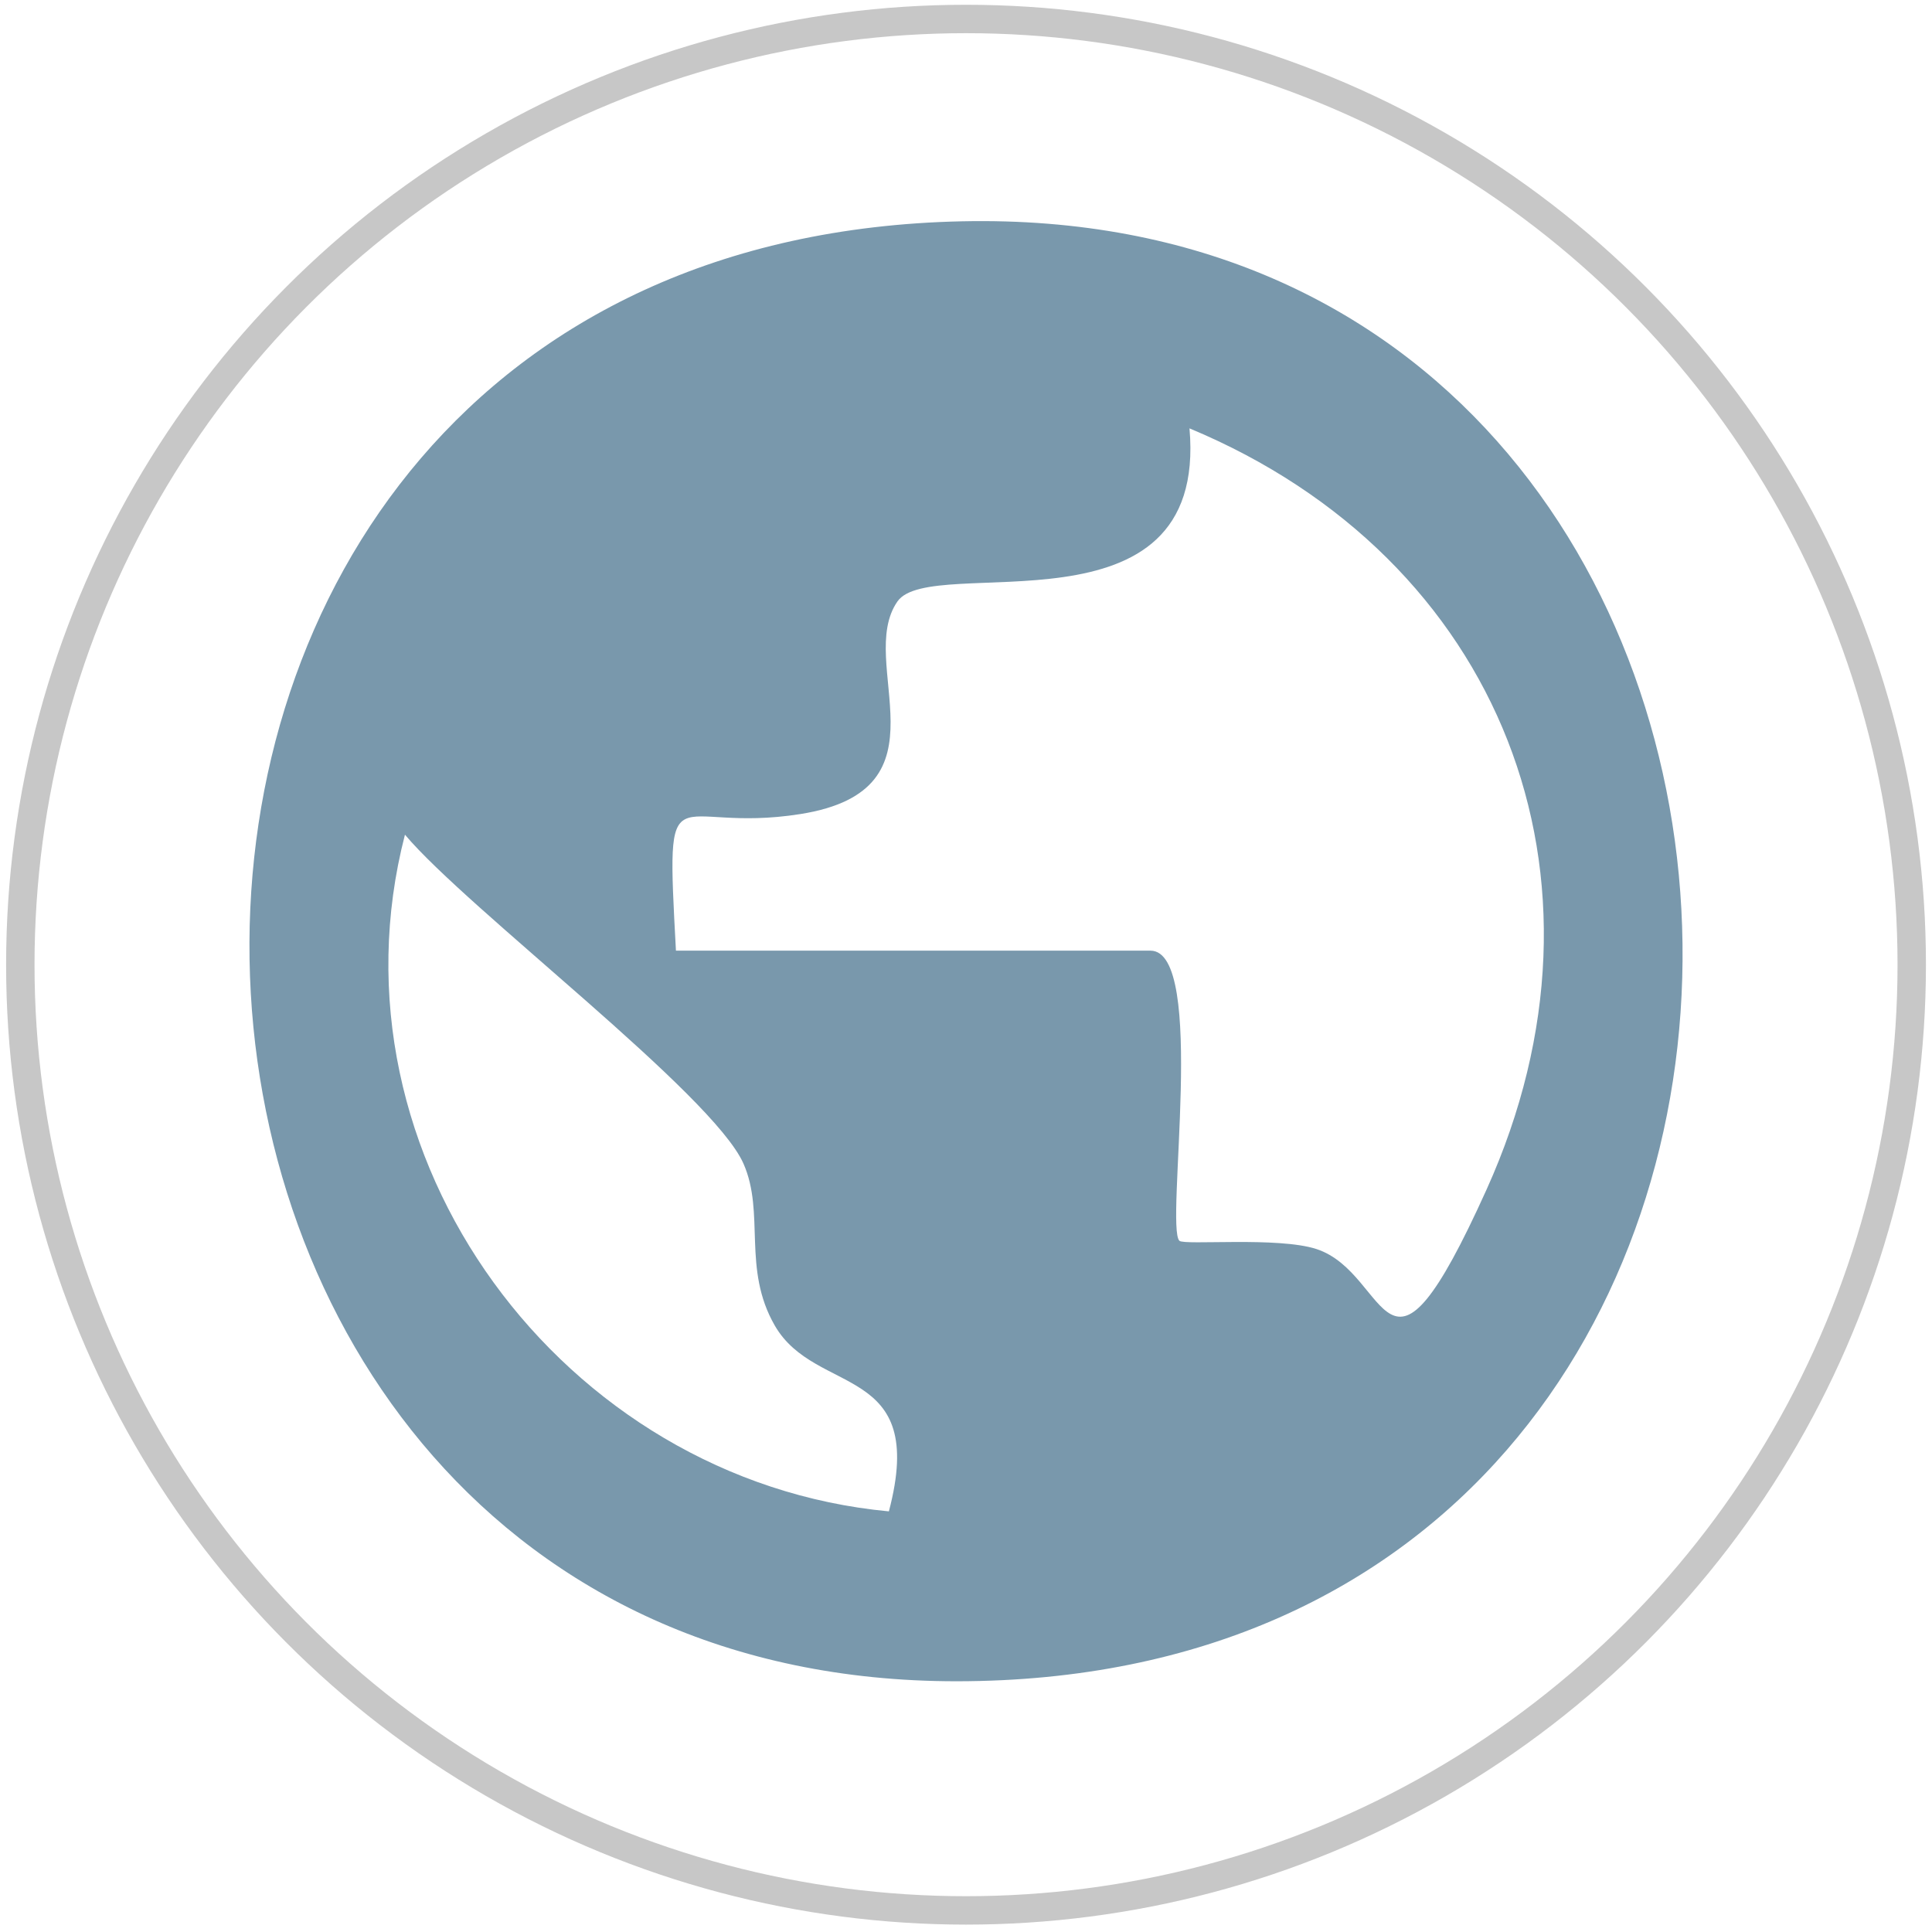
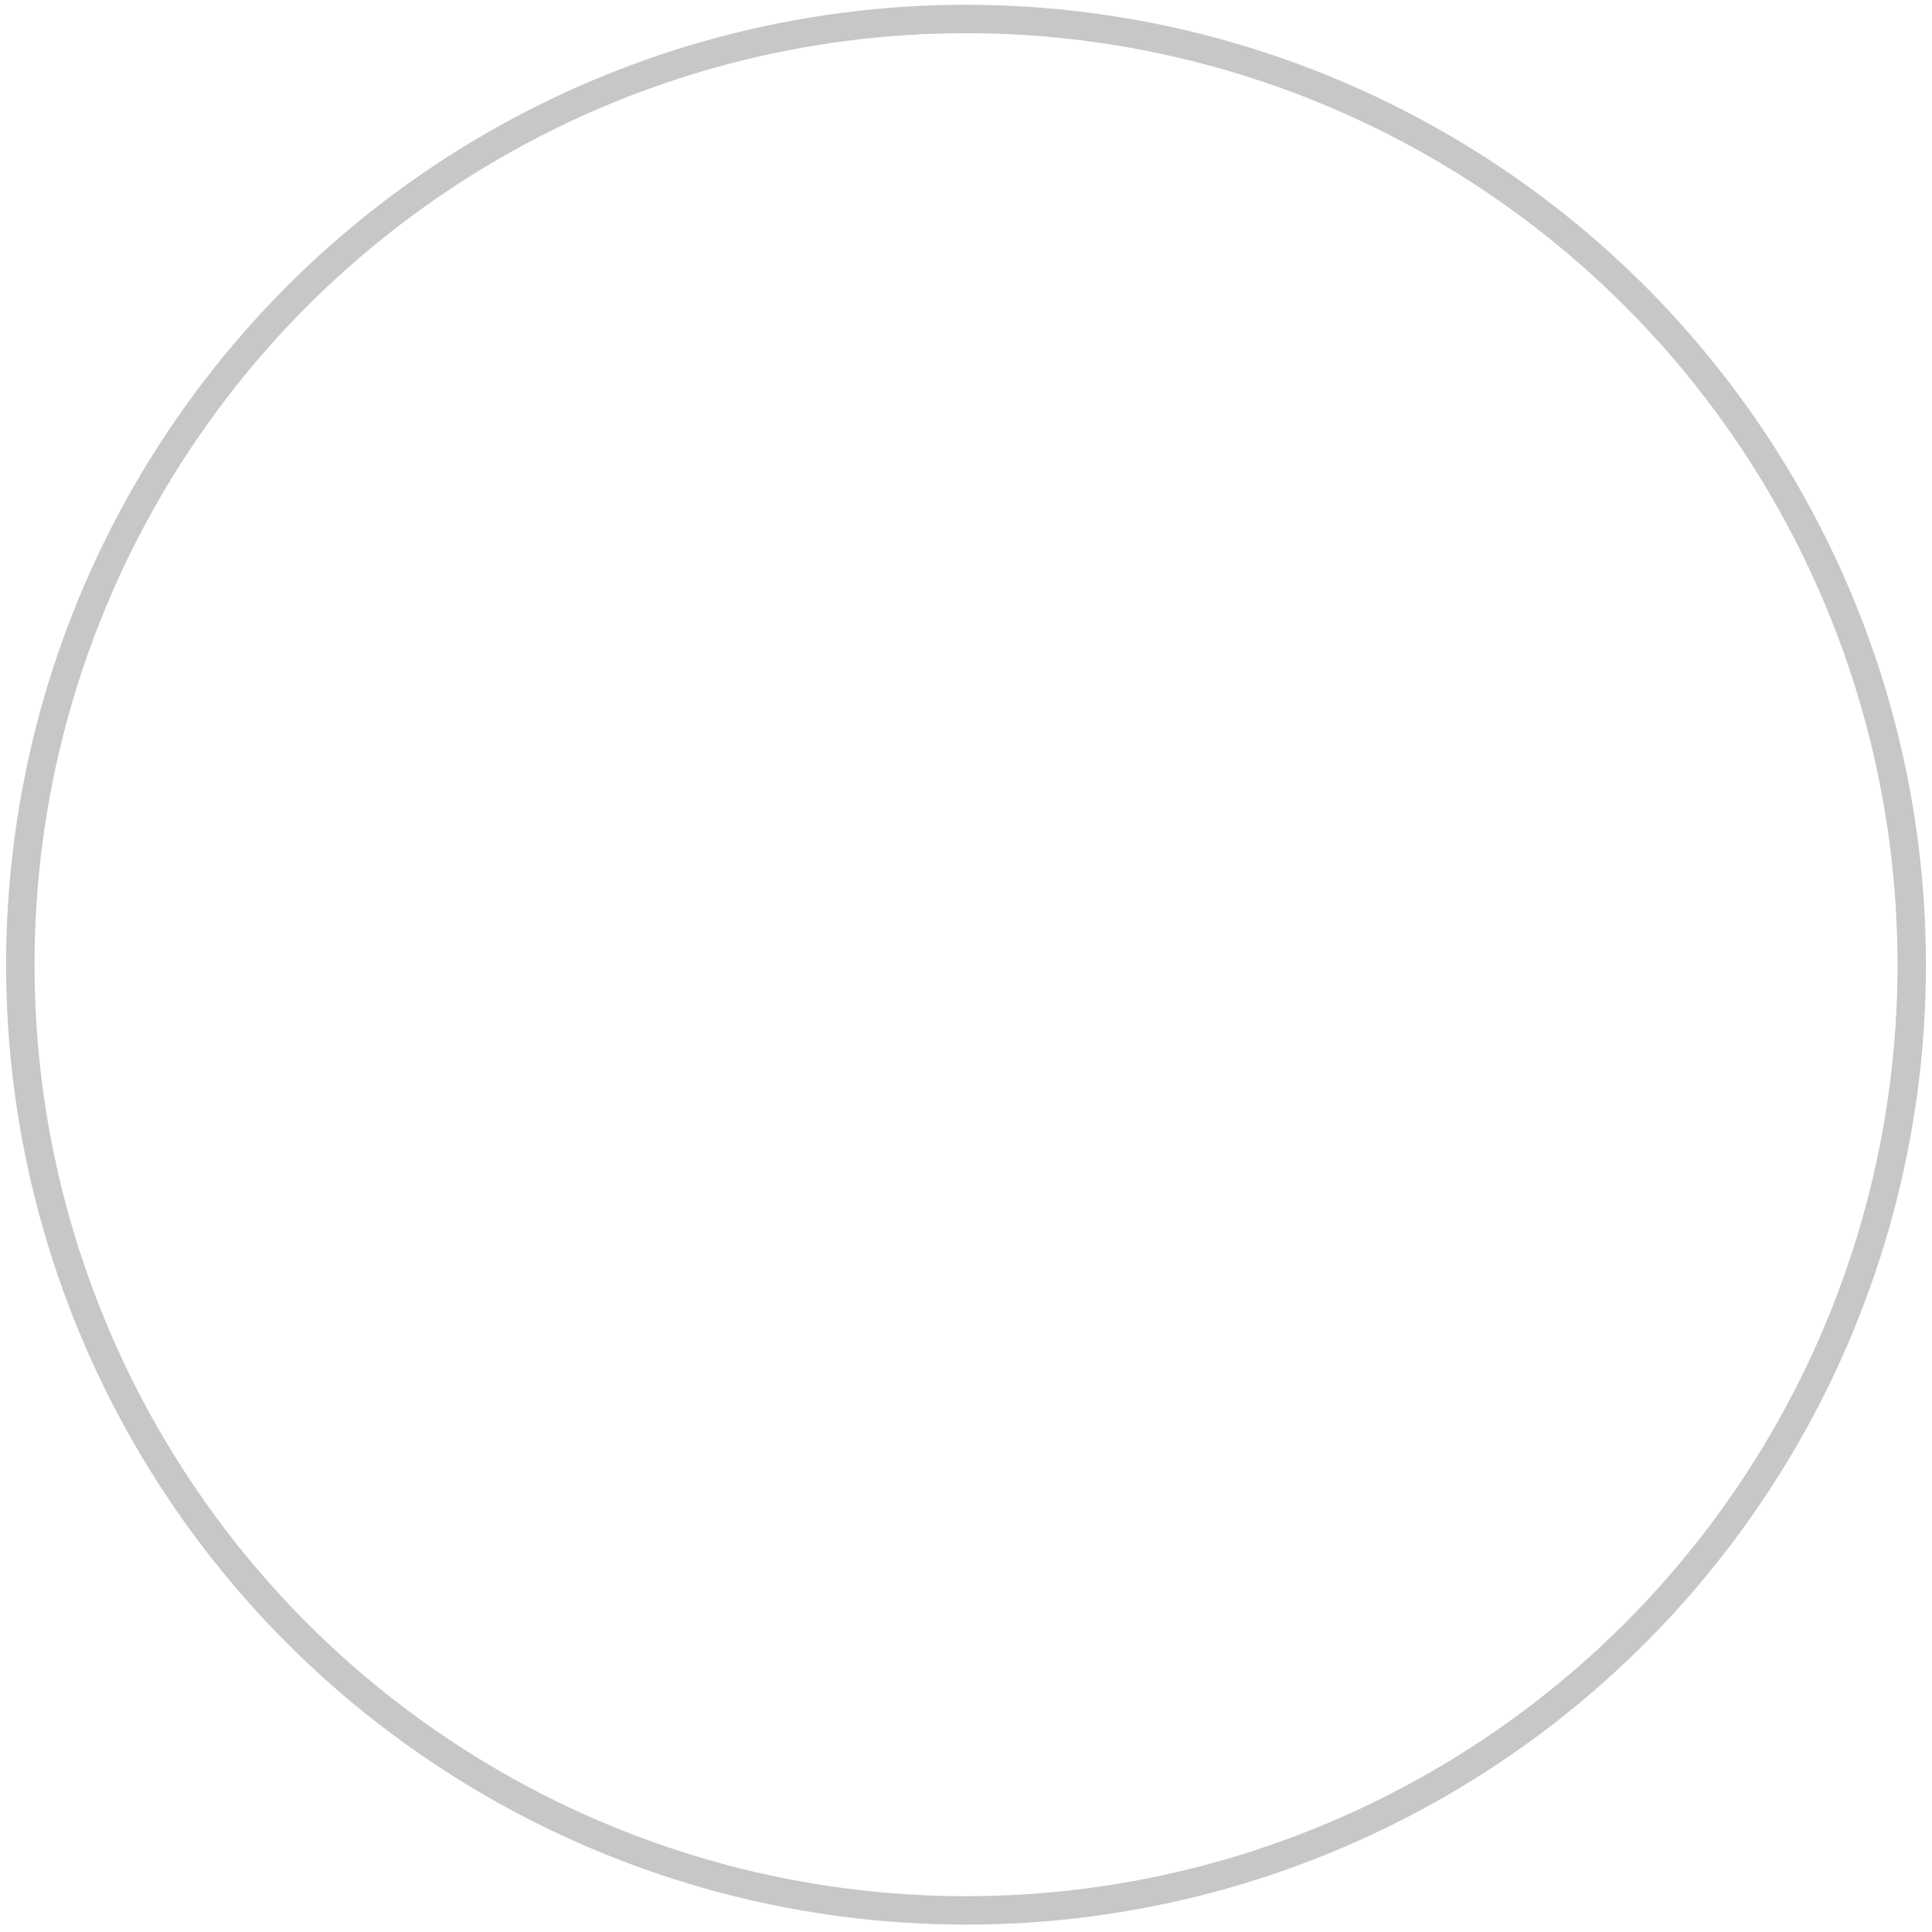
<svg xmlns="http://www.w3.org/2000/svg" width="68" height="68" viewBox="0 0 68 68" fill="none">
  <g clip-path="url(#clip0_4_84)">
-     <path d="M33.866 7.789C66.948 7.083 68.455 59.157 33.675 59.175C1.361 59.191 -0.452 8.521 33.866 7.789ZM23.79 33.46H40.493C42.485 33.46 41.002 43.176 41.511 43.671C41.684 43.838 44.981 43.521 46.334 43.962C48.979 44.825 48.686 49.92 52.323 41.866C57.287 30.872 52.812 19.635 41.866 15.077C42.53 22.639 32.791 19.442 31.588 21.168C30.092 23.312 33.575 27.79 28.178 28.651C23.581 29.384 23.431 26.788 23.791 33.46H23.79ZM31.286 53.194C32.67 47.955 28.714 49.159 27.271 46.657C26.113 44.649 26.939 42.701 26.167 40.954C25.081 38.499 16.44 31.983 14.253 29.378C11.318 40.72 19.829 52.124 31.286 53.195V53.194Z" fill="#7998AC" />
-   </g>
+     </g>
  <circle cx="34.001" cy="33.954" r="33.286" stroke="#C7C7C7" />
  <defs>
    <clipPath id="clip0_4_84">
      <rect width="50.441" height="51.393" fill="white" transform="translate(8.78 7.781)" />
    </clipPath>
  </defs>
</svg>